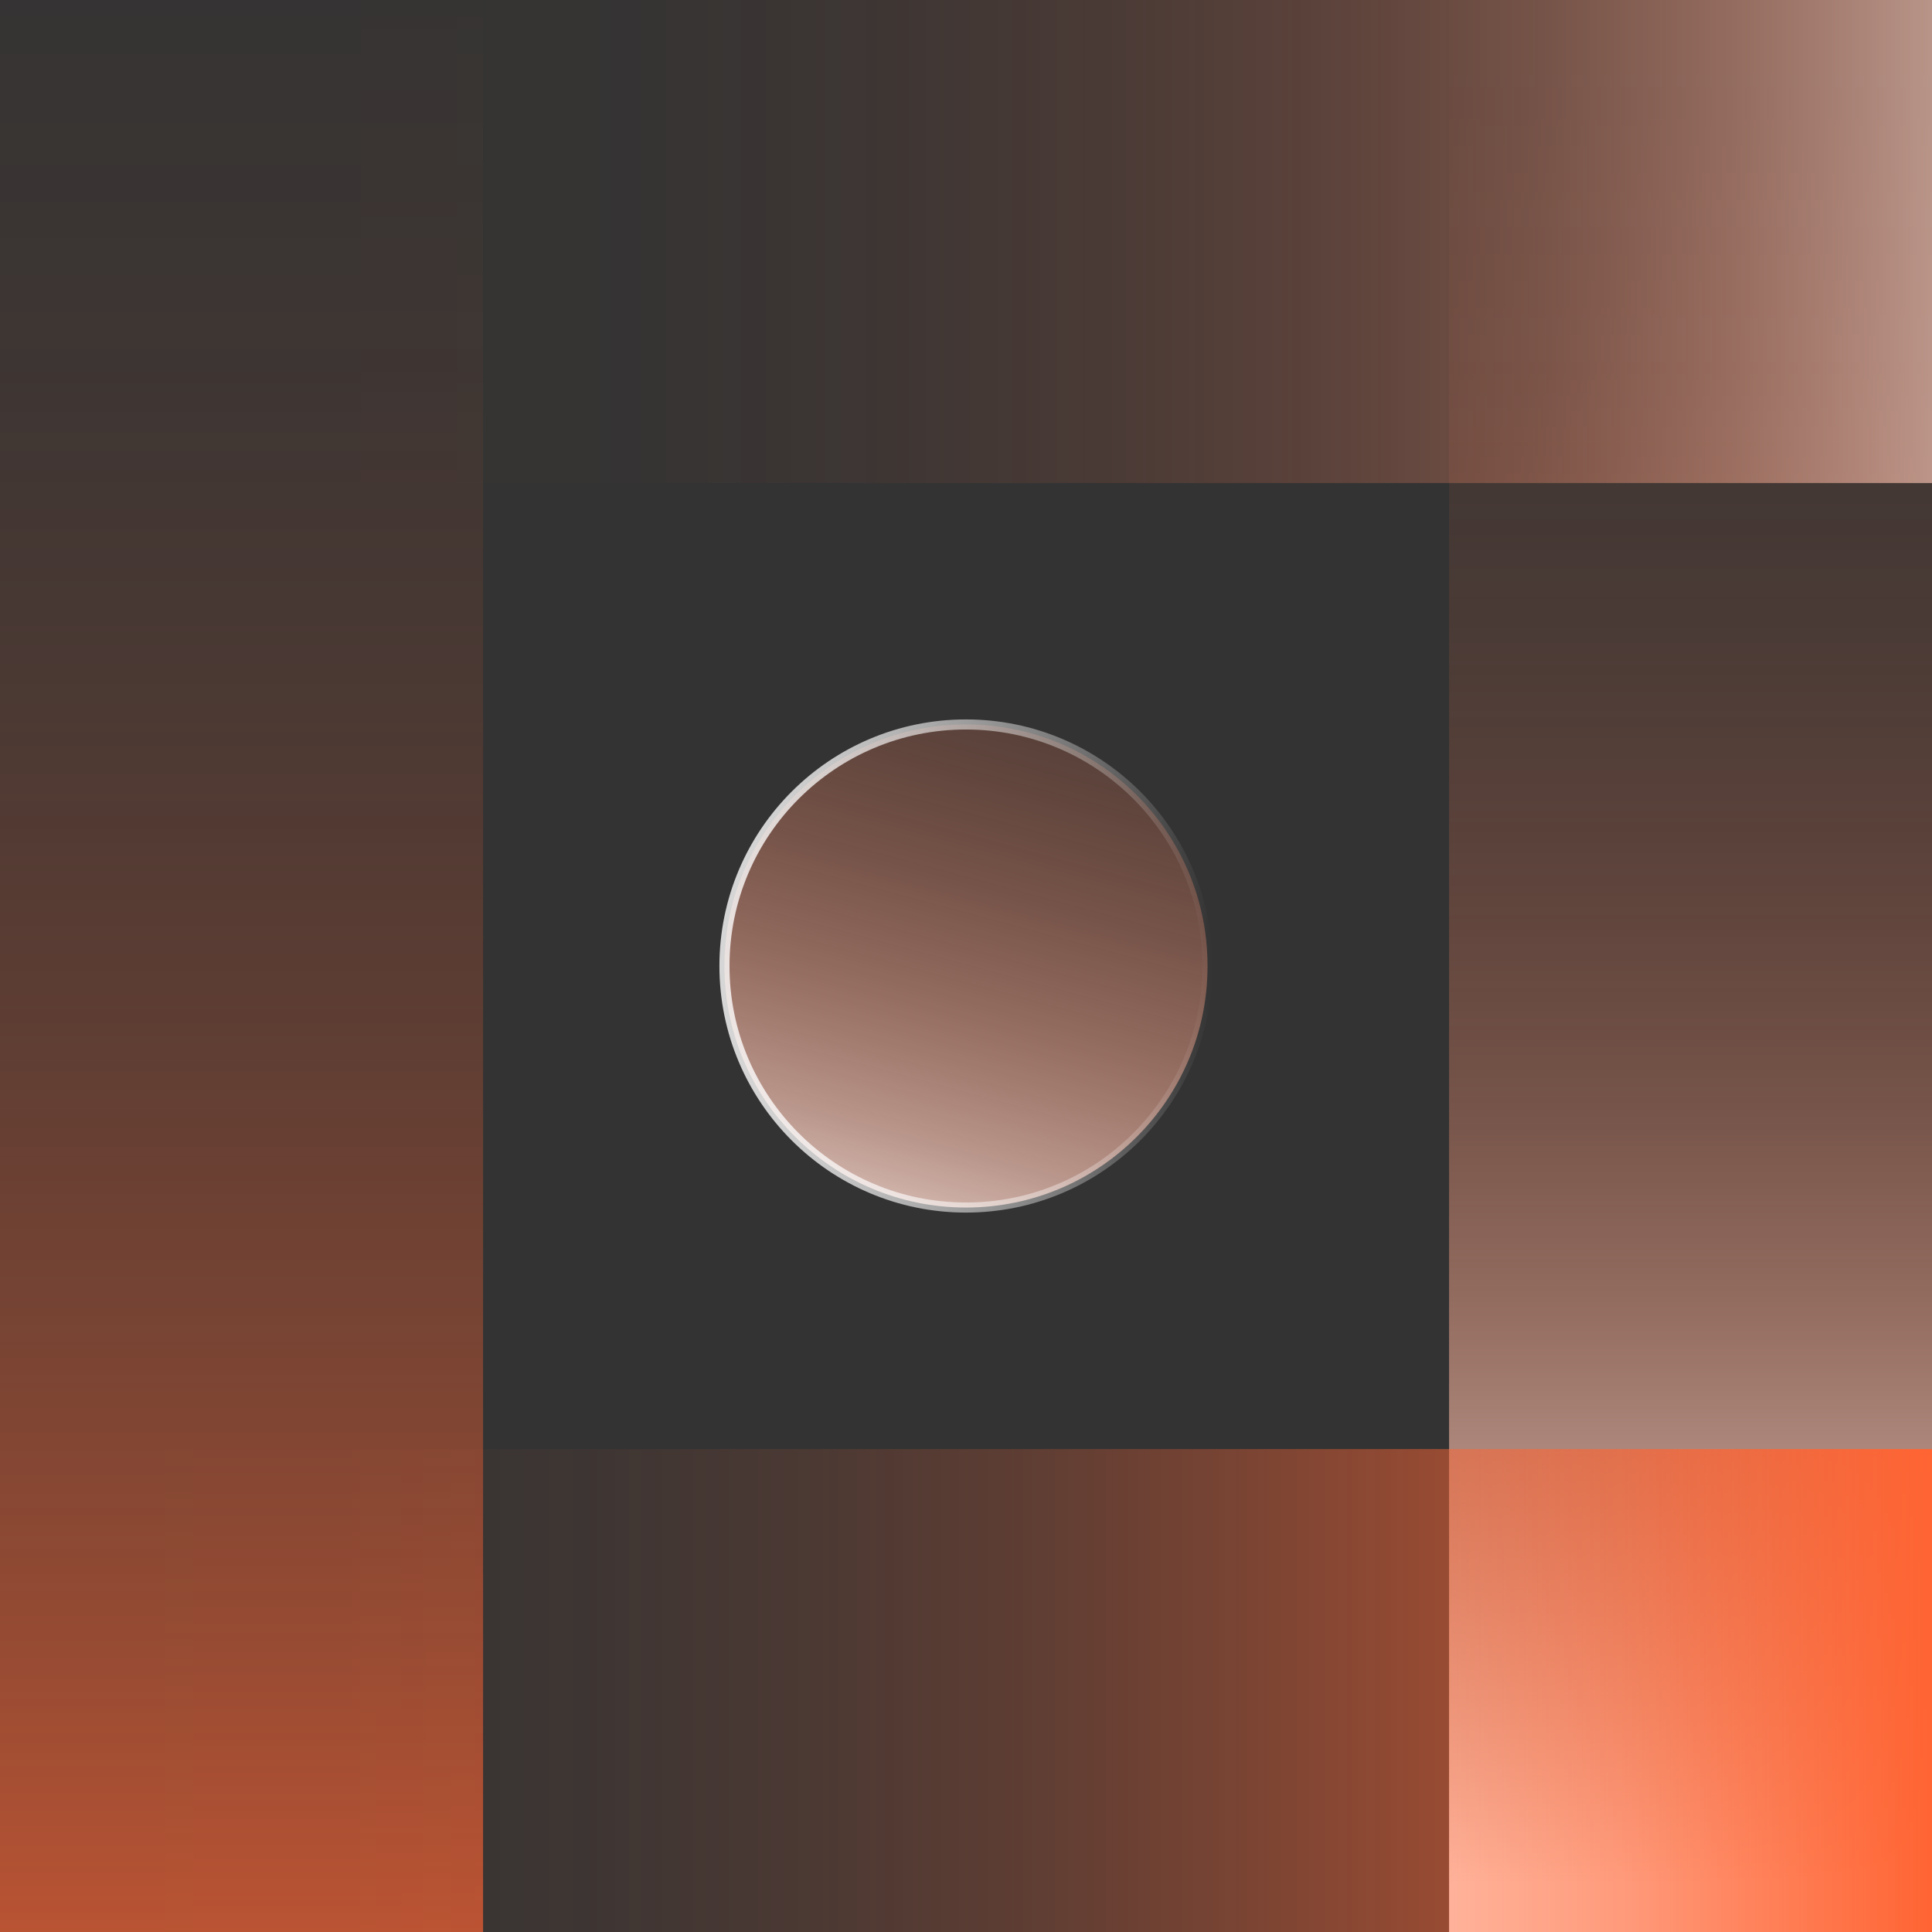
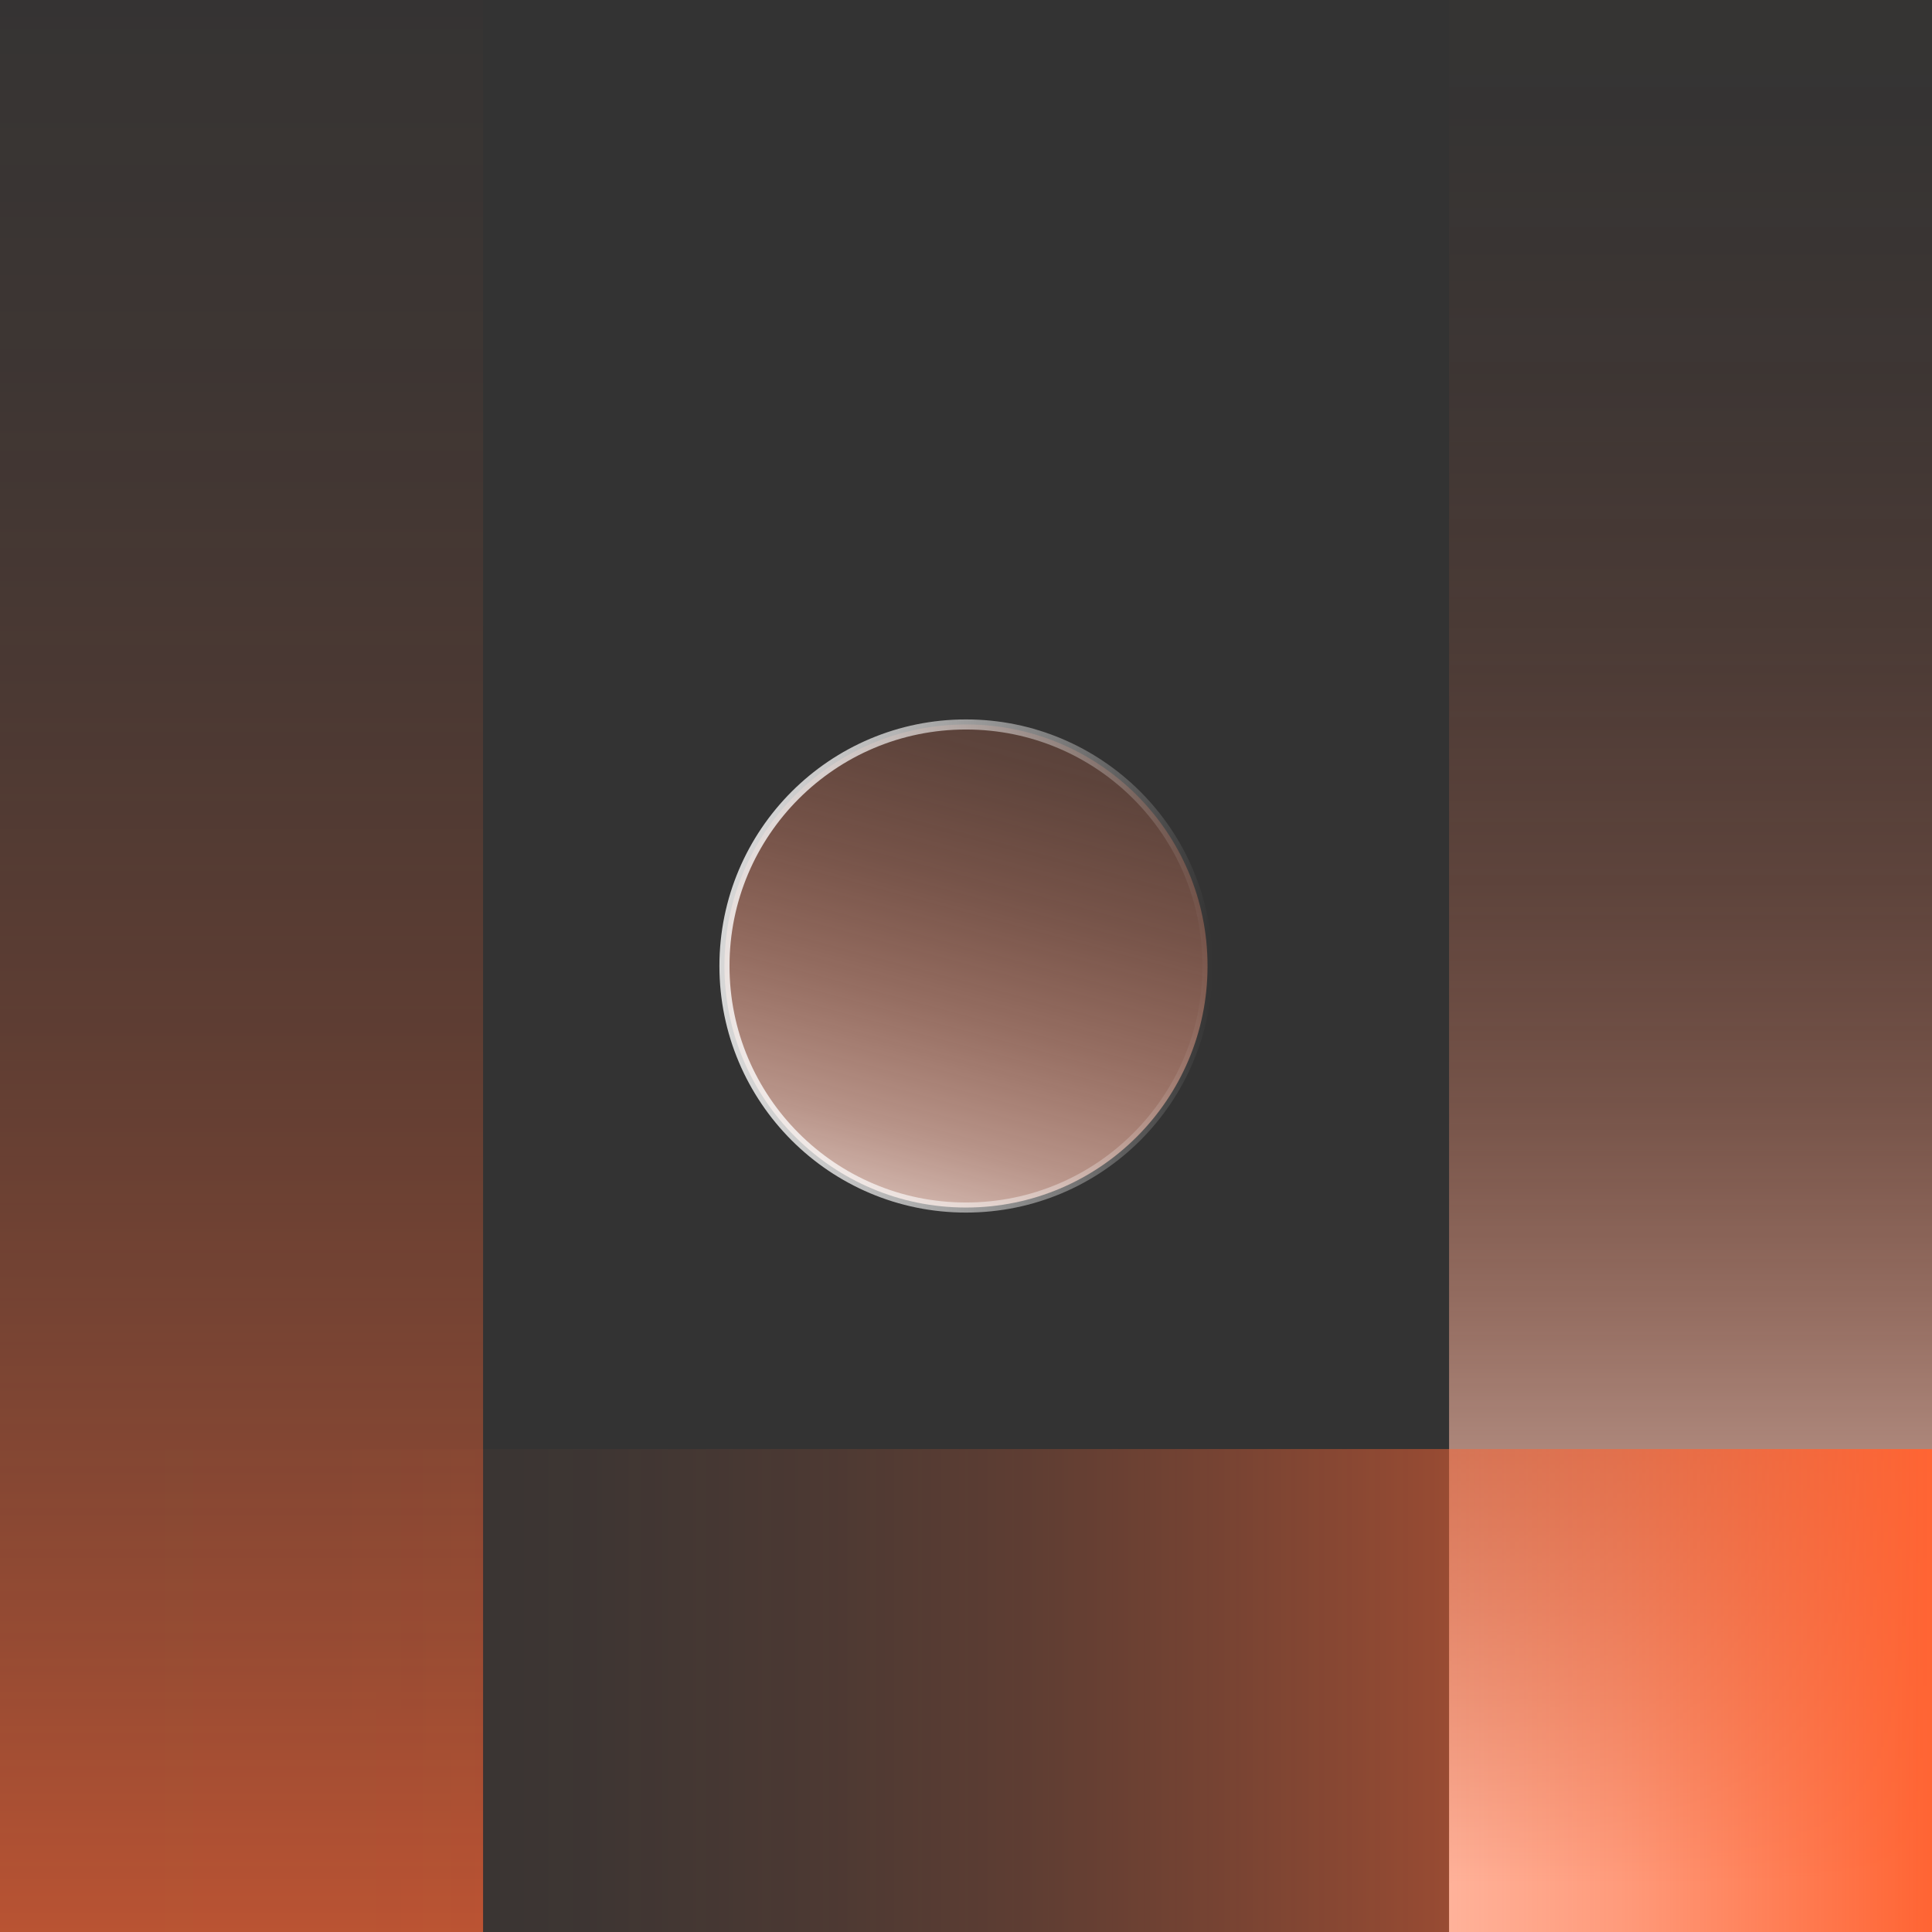
<svg xmlns="http://www.w3.org/2000/svg" xmlns:xlink="http://www.w3.org/1999/xlink" id="Camada_1" viewBox="0 0 136.06 136.06">
  <rect x="0" y="0" width="136.06" height="136.06" fill="#333333" stroke="none" />
  <defs>
    <style>
      .cls-1 {
        fill: url(#linear-gradient-2);
      }

      .cls-2 {
        fill: url(#linear-gradient-4);
      }

      .cls-3 {
        fill: url(#linear-gradient-3);
      }

      .cls-4 {
        fill: url(#linear-gradient-5);
      }

      .cls-5 {
        fill: none;
        opacity: .8;
        stroke: url(#linear-gradient-6);
        stroke-miterlimit: 10;
        stroke-width: .71px;
      }

      .cls-6 {
        fill: url(#linear-gradient);
      }
    </style>
    <linearGradient id="linear-gradient" x1="17.01" y1="-35.95" x2="17.01" y2="167.94" gradientUnits="userSpaceOnUse">
      <stop offset="0" stop-color="#ff6433" stop-opacity="0" />
      <stop offset=".17" stop-color="#ff6433" stop-opacity=".01" />
      <stop offset=".3" stop-color="#ff6433" stop-opacity=".05" />
      <stop offset=".42" stop-color="#ff6433" stop-opacity=".12" />
      <stop offset=".53" stop-color="#ff6433" stop-opacity=".21" />
      <stop offset=".63" stop-color="#ff6433" stop-opacity=".33" />
      <stop offset=".74" stop-color="#ff6433" stop-opacity=".48" />
      <stop offset=".84" stop-color="#ff6433" stop-opacity=".65" />
      <stop offset=".93" stop-color="#ff6433" stop-opacity=".85" />
      <stop offset="1" stop-color="#ff6433" />
    </linearGradient>
    <linearGradient id="linear-gradient-2" x1="119.06" y1="-88.03" x2="119.06" y2="154.54" gradientUnits="userSpaceOnUse">
      <stop offset=".29" stop-color="#ff6433" stop-opacity="0" />
      <stop offset=".39" stop-color="#ff6535" stop-opacity=".01" />
      <stop offset=".47" stop-color="#ff6b3d" stop-opacity=".05" />
      <stop offset=".55" stop-color="#ff754a" stop-opacity=".12" />
      <stop offset=".62" stop-color="#ff835d" stop-opacity=".21" />
      <stop offset=".68" stop-color="#ff9675" stop-opacity=".32" />
      <stop offset=".74" stop-color="#ffac92" stop-opacity=".47" />
      <stop offset=".8" stop-color="#ffc7b5" stop-opacity=".64" />
      <stop offset=".86" stop-color="#ffe5dd" stop-opacity=".83" />
      <stop offset=".91" stop-color="#fff" />
    </linearGradient>
    <linearGradient id="linear-gradient-3" x1="0" y1="119.06" x2="136.06" y2="119.06" gradientTransform="translate(187.09 51.02) rotate(90)" xlink:href="#linear-gradient" />
    <linearGradient id="linear-gradient-4" x1="-44.11" y1="17.01" x2="180.45" y2="17.01" gradientTransform="translate(85.04 -51.02) rotate(90)" xlink:href="#linear-gradient-2" />
    <linearGradient id="linear-gradient-5" x1="-1502.37" y1="-2993.26" x2="-1415.82" y2="-2969.9" gradientTransform="translate(-2909.28 1511.34) rotate(90)" gradientUnits="userSpaceOnUse">
      <stop offset="0" stop-color="#ff6433" stop-opacity="0" />
      <stop offset=".16" stop-color="#ff6535" stop-opacity=".01" />
      <stop offset=".29" stop-color="#ff6b3d" stop-opacity=".05" />
      <stop offset=".41" stop-color="#ff764a" stop-opacity=".12" />
      <stop offset=".52" stop-color="#ff845d" stop-opacity=".21" />
      <stop offset=".62" stop-color="#ff9676" stop-opacity=".33" />
      <stop offset=".72" stop-color="#ffad94" stop-opacity=".48" />
      <stop offset=".82" stop-color="#ffc8b7" stop-opacity=".65" />
      <stop offset=".91" stop-color="#ffe7df" stop-opacity=".85" />
      <stop offset=".98" stop-color="#fff" />
    </linearGradient>
    <linearGradient id="linear-gradient-6" x1="50.67" y1="68.03" x2="85.39" y2="68.03" gradientUnits="userSpaceOnUse">
      <stop offset="0" stop-color="#fff" />
      <stop offset=".09" stop-color="#fff" stop-opacity=".98" />
      <stop offset=".22" stop-color="#fff" stop-opacity=".91" />
      <stop offset=".36" stop-color="#fff" stop-opacity=".79" />
      <stop offset=".52" stop-color="#fff" stop-opacity=".63" />
      <stop offset=".7" stop-color="#fff" stop-opacity=".43" />
      <stop offset=".88" stop-color="#fff" stop-opacity=".18" />
      <stop offset="1" stop-color="#fff" stop-opacity="0" />
    </linearGradient>
  </defs>
  <rect class="cls-6" x="0" y="0" width="34.02" height="136.06" />
  <rect class="cls-1" x="102.05" y="0" width="34.02" height="136.06" />
  <rect class="cls-3" x="51.02" y="51.02" width="34.02" height="136.06" transform="translate(-51.02 187.09) rotate(-90)" />
-   <rect class="cls-2" x="51.02" y="-51.02" width="34.02" height="136.06" transform="translate(51.02 85.04) rotate(-90)" />
  <g>
    <circle class="cls-4" cx="68.03" cy="68.03" r="17.01" />
    <circle class="cls-5" cx="68.03" cy="68.03" r="17.01" />
  </g>
</svg>